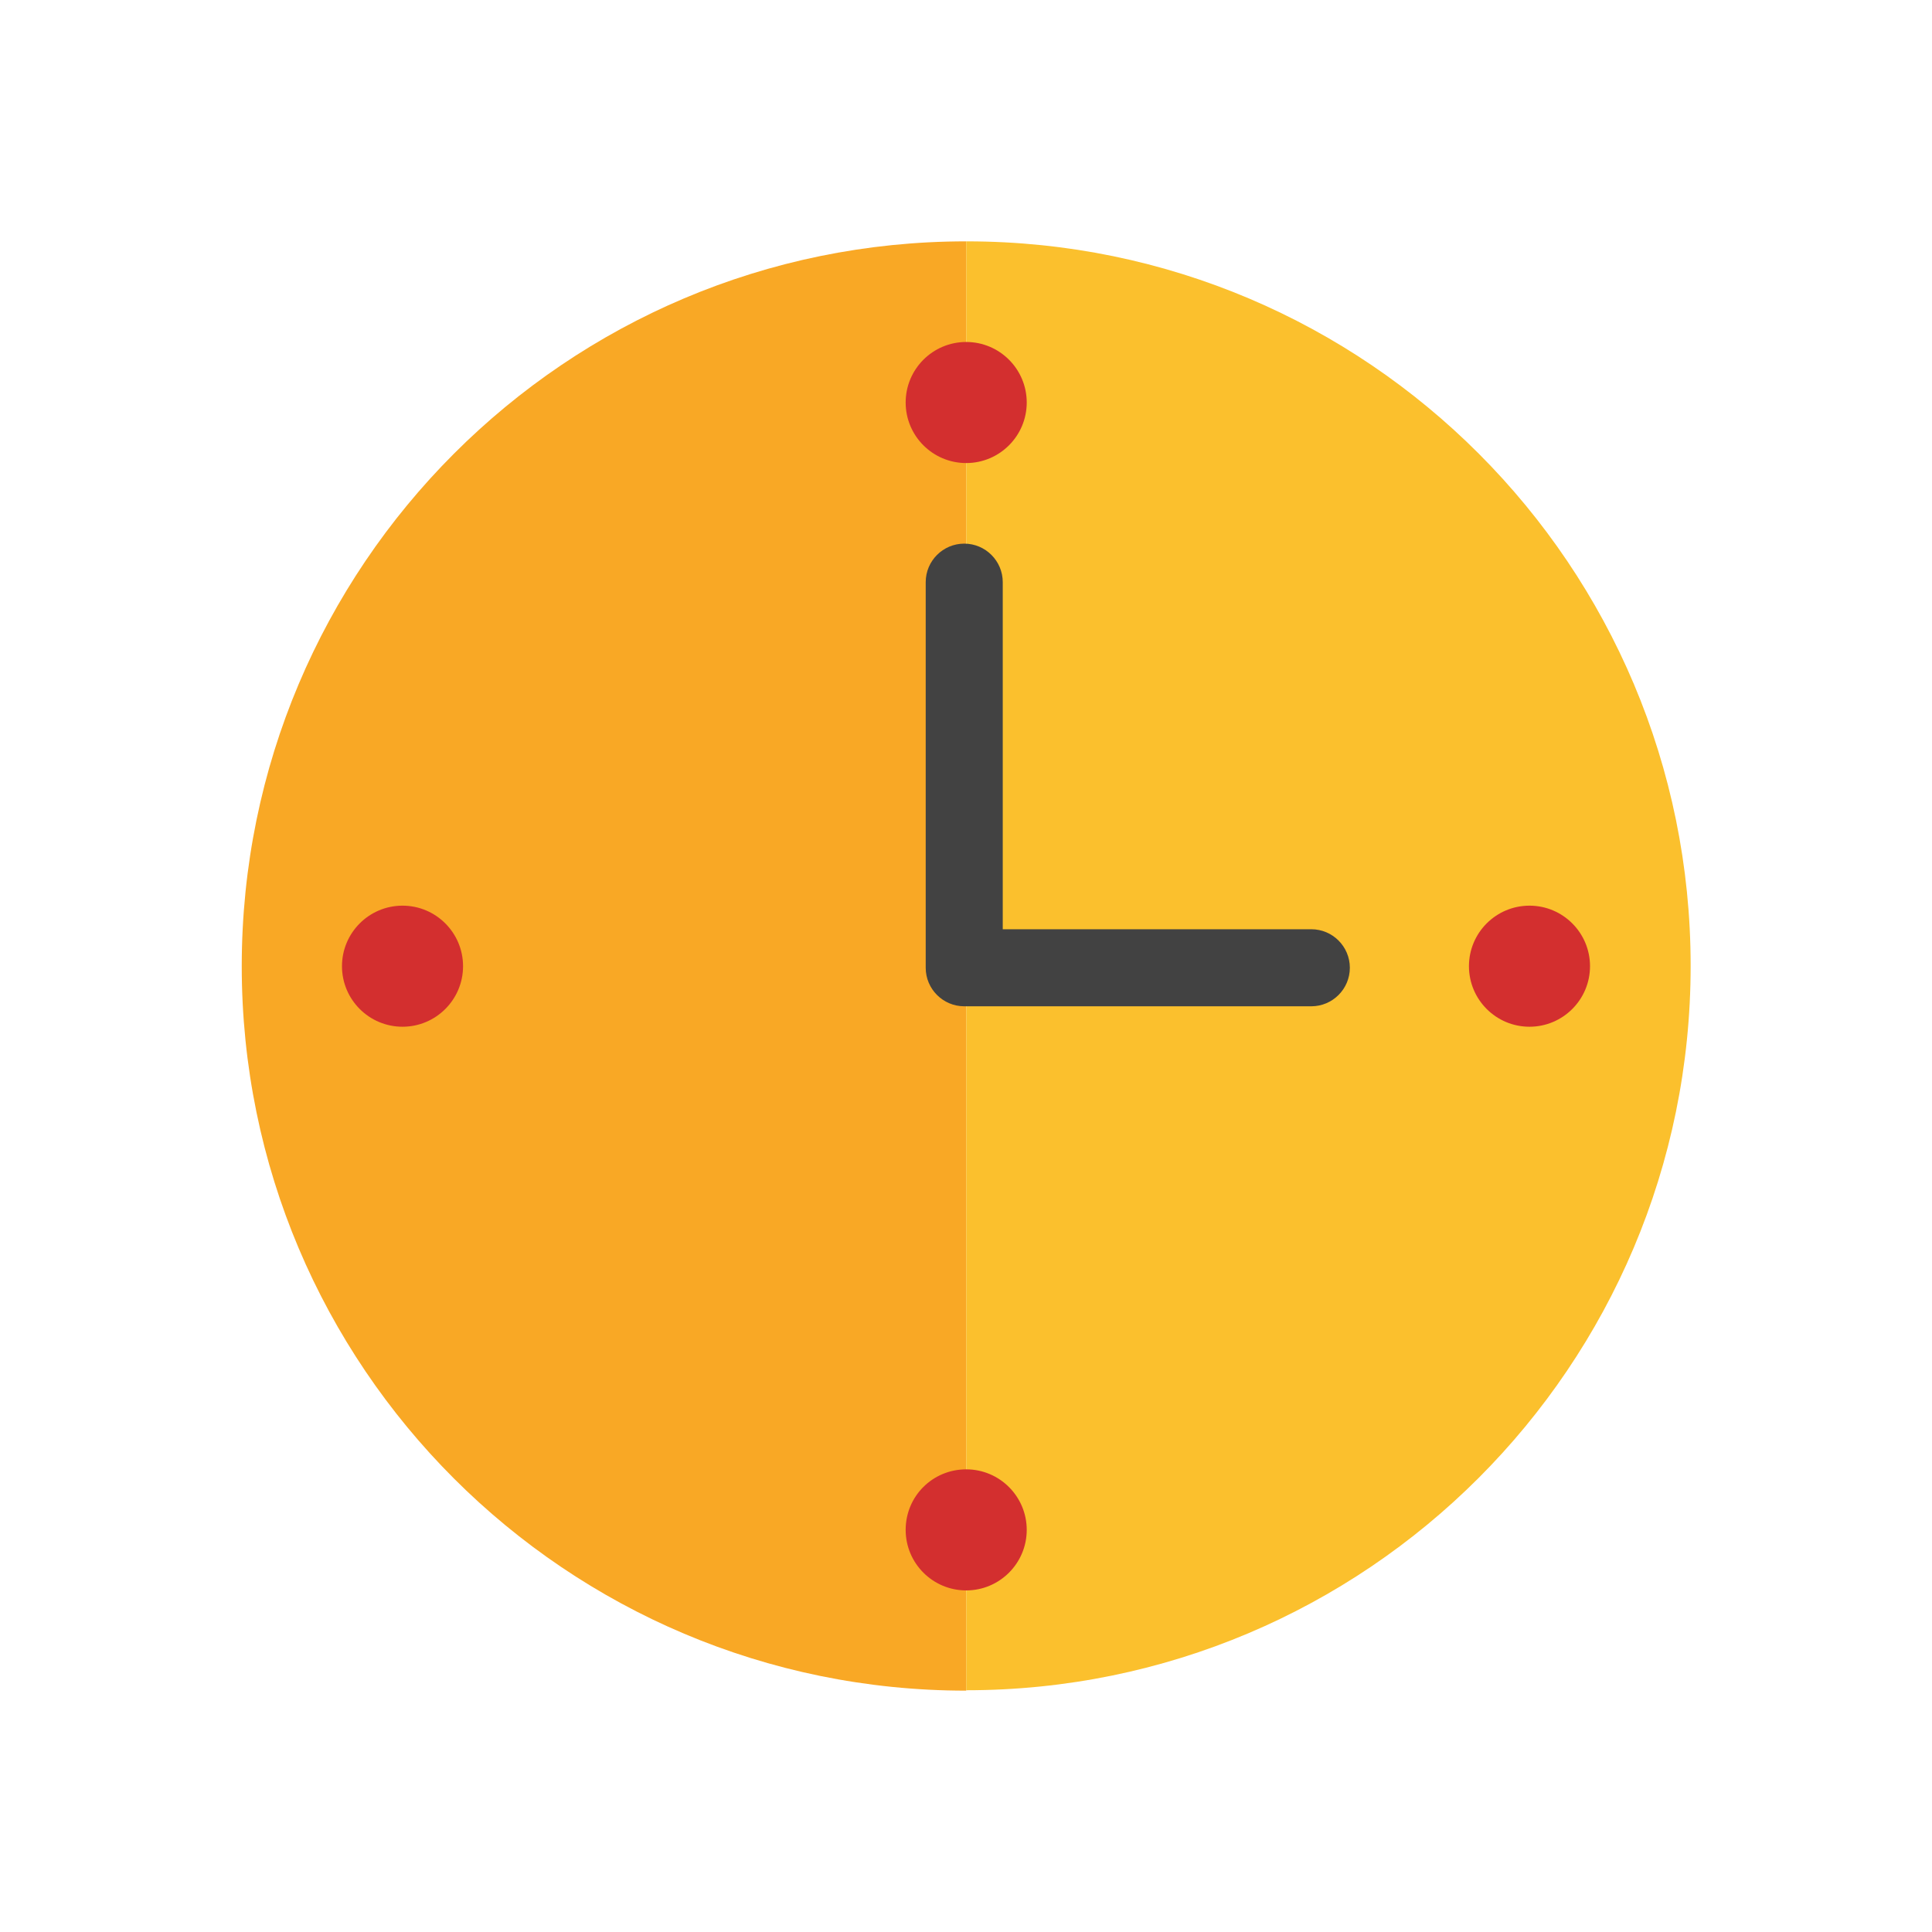
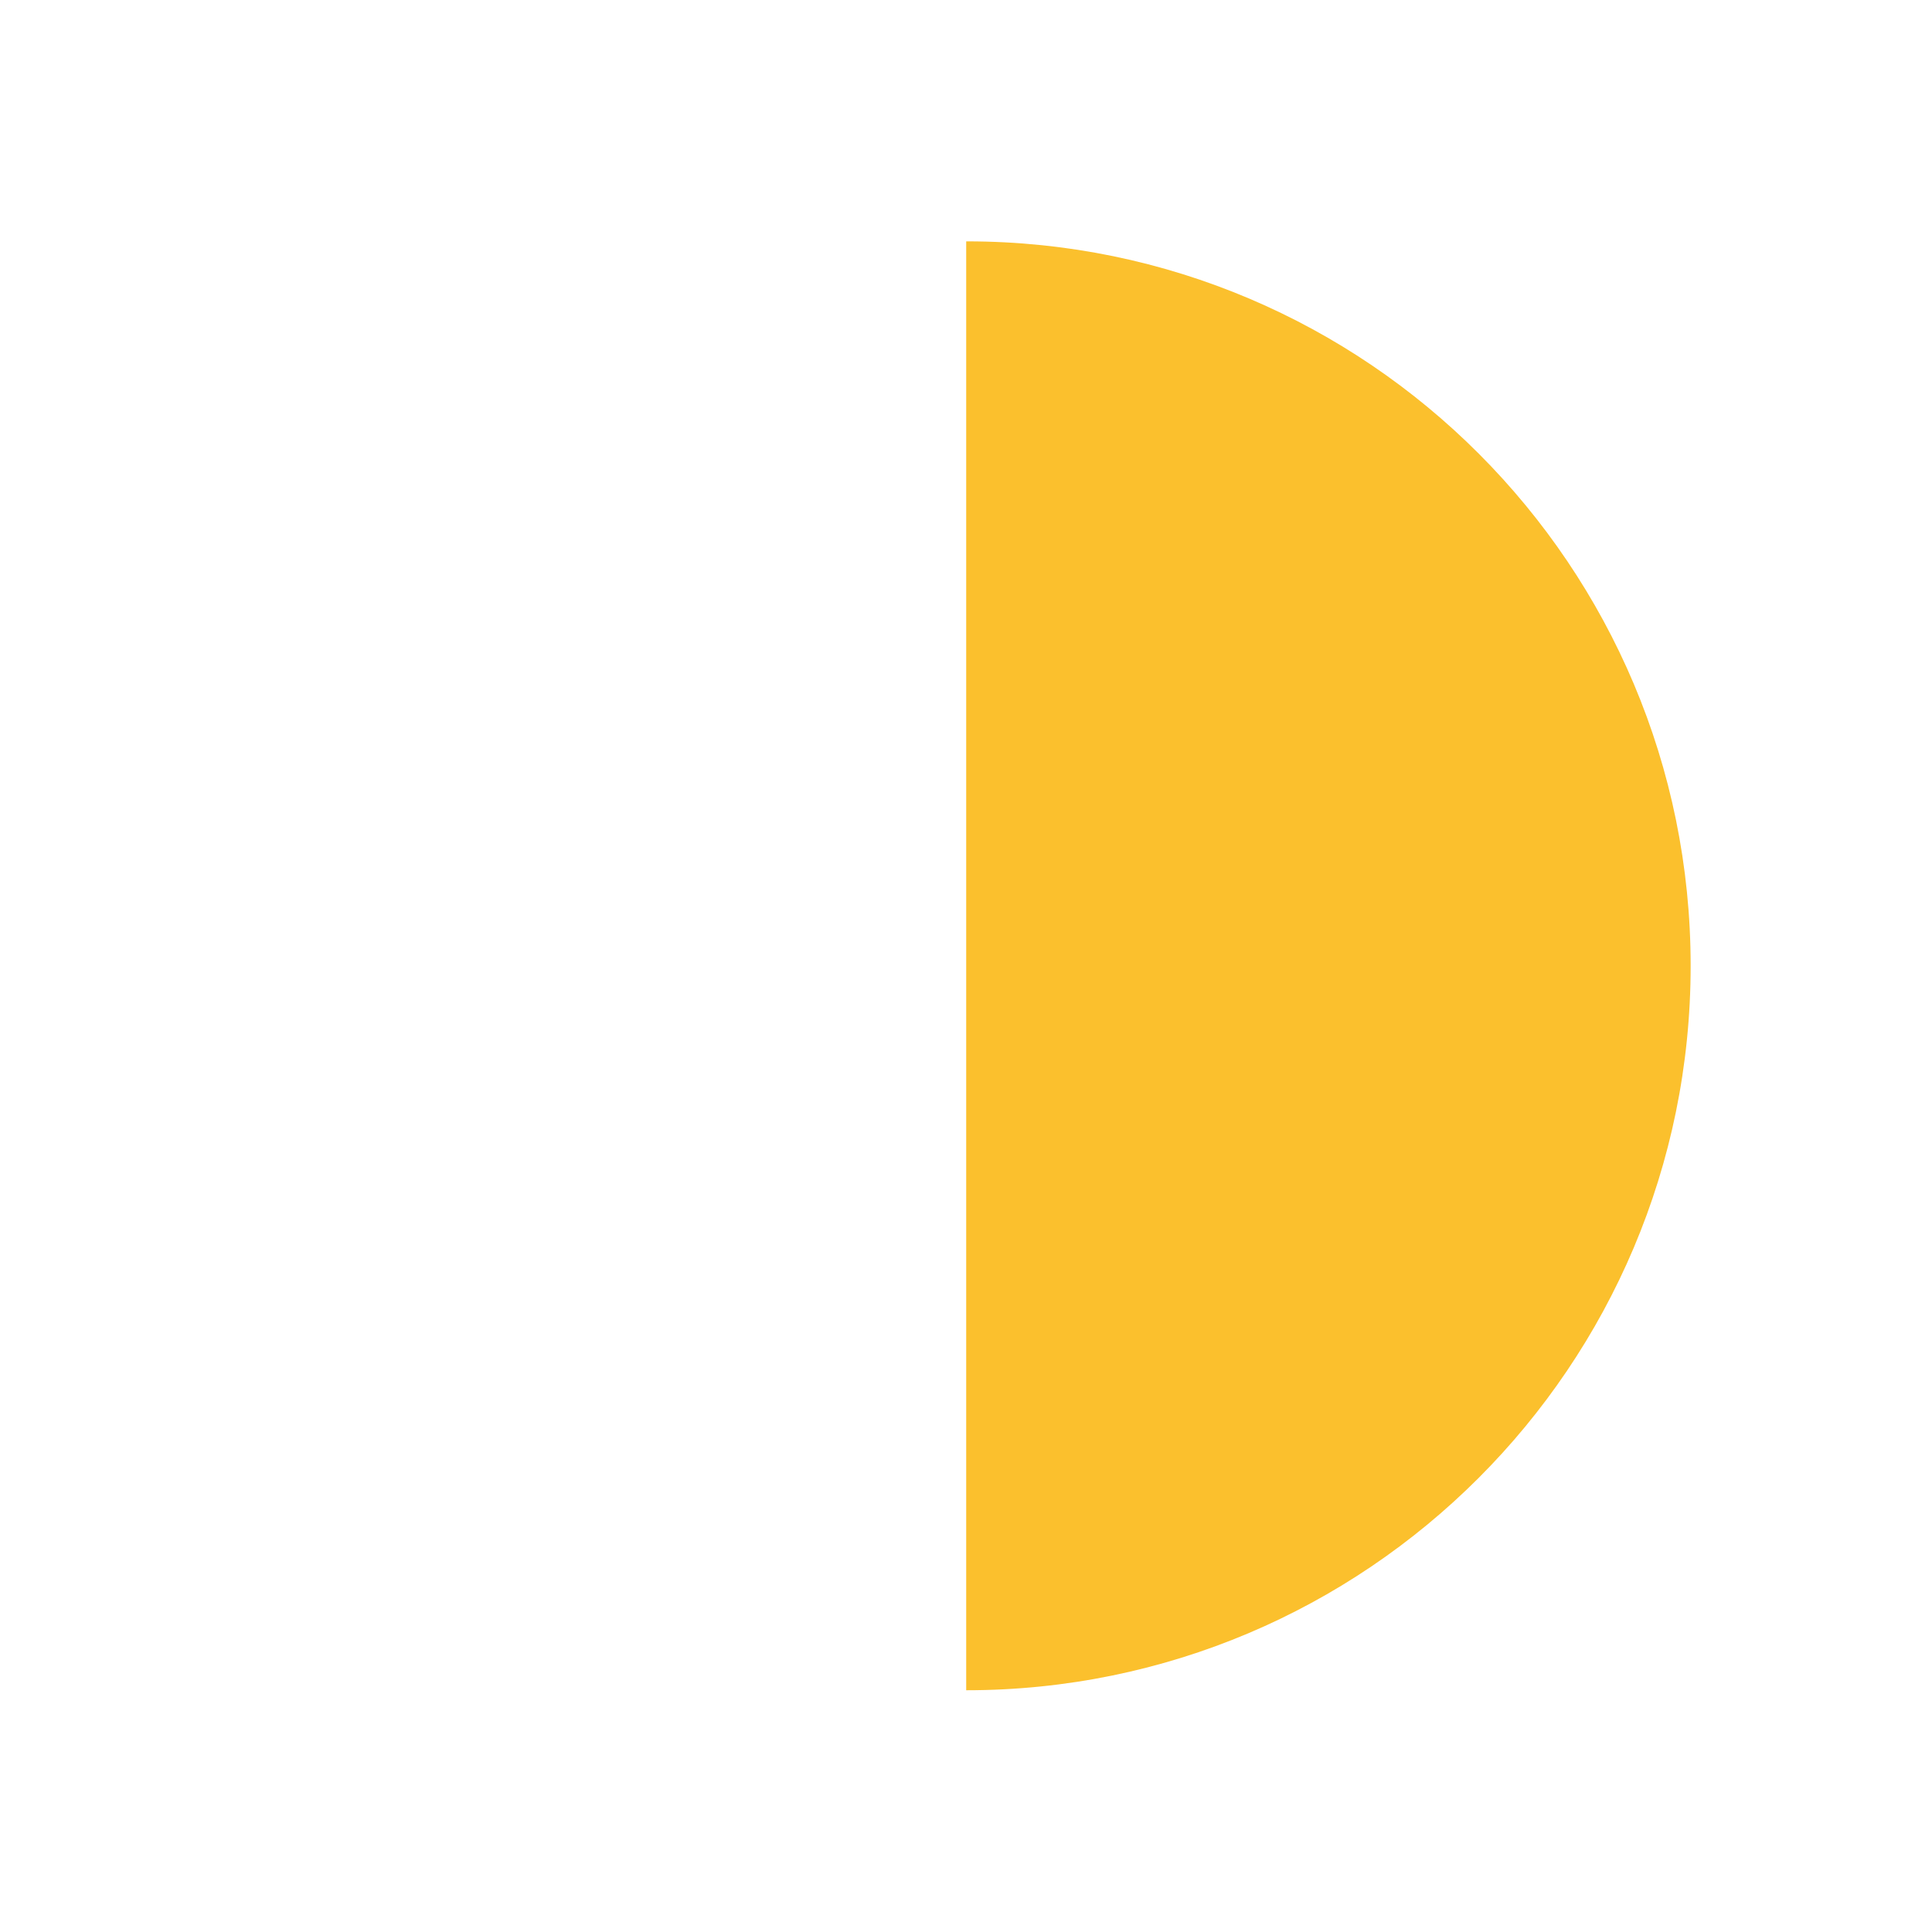
<svg xmlns="http://www.w3.org/2000/svg" t="1764303853357" class="icon" viewBox="0 0 1024 1024" version="1.1" p-id="52814" width="200" height="200">
-   <path d="M512.104 896.078c-212.092 0-383.974-171.882-383.974-383.974S300.012 127.922 512.104 127.922v768.156z" fill="#F9A825" p-id="52815" />
  <path d="M512.104 127.922h0.625c211.884 0.208 383.349 172.09 383.349 383.974 0 212.092-171.882 383.974-383.974 383.974V127.922z" fill="#FBC02D" p-id="52816" />
-   <path d="M531.48 308.554c0-11.25-9.167-20.417-20.417-20.417s-20.417 9.167-20.417 20.417v204.383c0 11.25 9.167 20.417 20.417 20.417h183.966c11.25 0 20.417-9.167 20.417-20.417s-9.167-20.417-20.417-20.417h-163.548v-183.966z" fill="#424242" p-id="52817" />
-   <path d="M245.427 512.104c0 17.709-14.376 32.085-32.085 32.085S181.257 529.813 181.257 512.104s14.376-32.085 32.085-32.085 32.085 14.376 32.085 32.085zM842.743 512.104c0 17.709-14.376 32.085-32.085 32.085s-32.085-14.376-32.085-32.085 14.376-32.085 32.085-32.085 32.085 14.376 32.085 32.085zM512.104 778.782c17.709 0 32.085 14.376 32.085 32.085s-14.376 32.085-32.085 32.085-32.085-14.376-32.085-32.085c0-17.917 14.376-32.085 32.085-32.085zM512.104 181.257c17.709 0 32.085 14.376 32.085 32.085s-14.376 32.085-32.085 32.085-32.085-14.376-32.085-32.085S494.395 181.257 512.104 181.257z" fill="#D32F2F" p-id="52818" />
</svg>